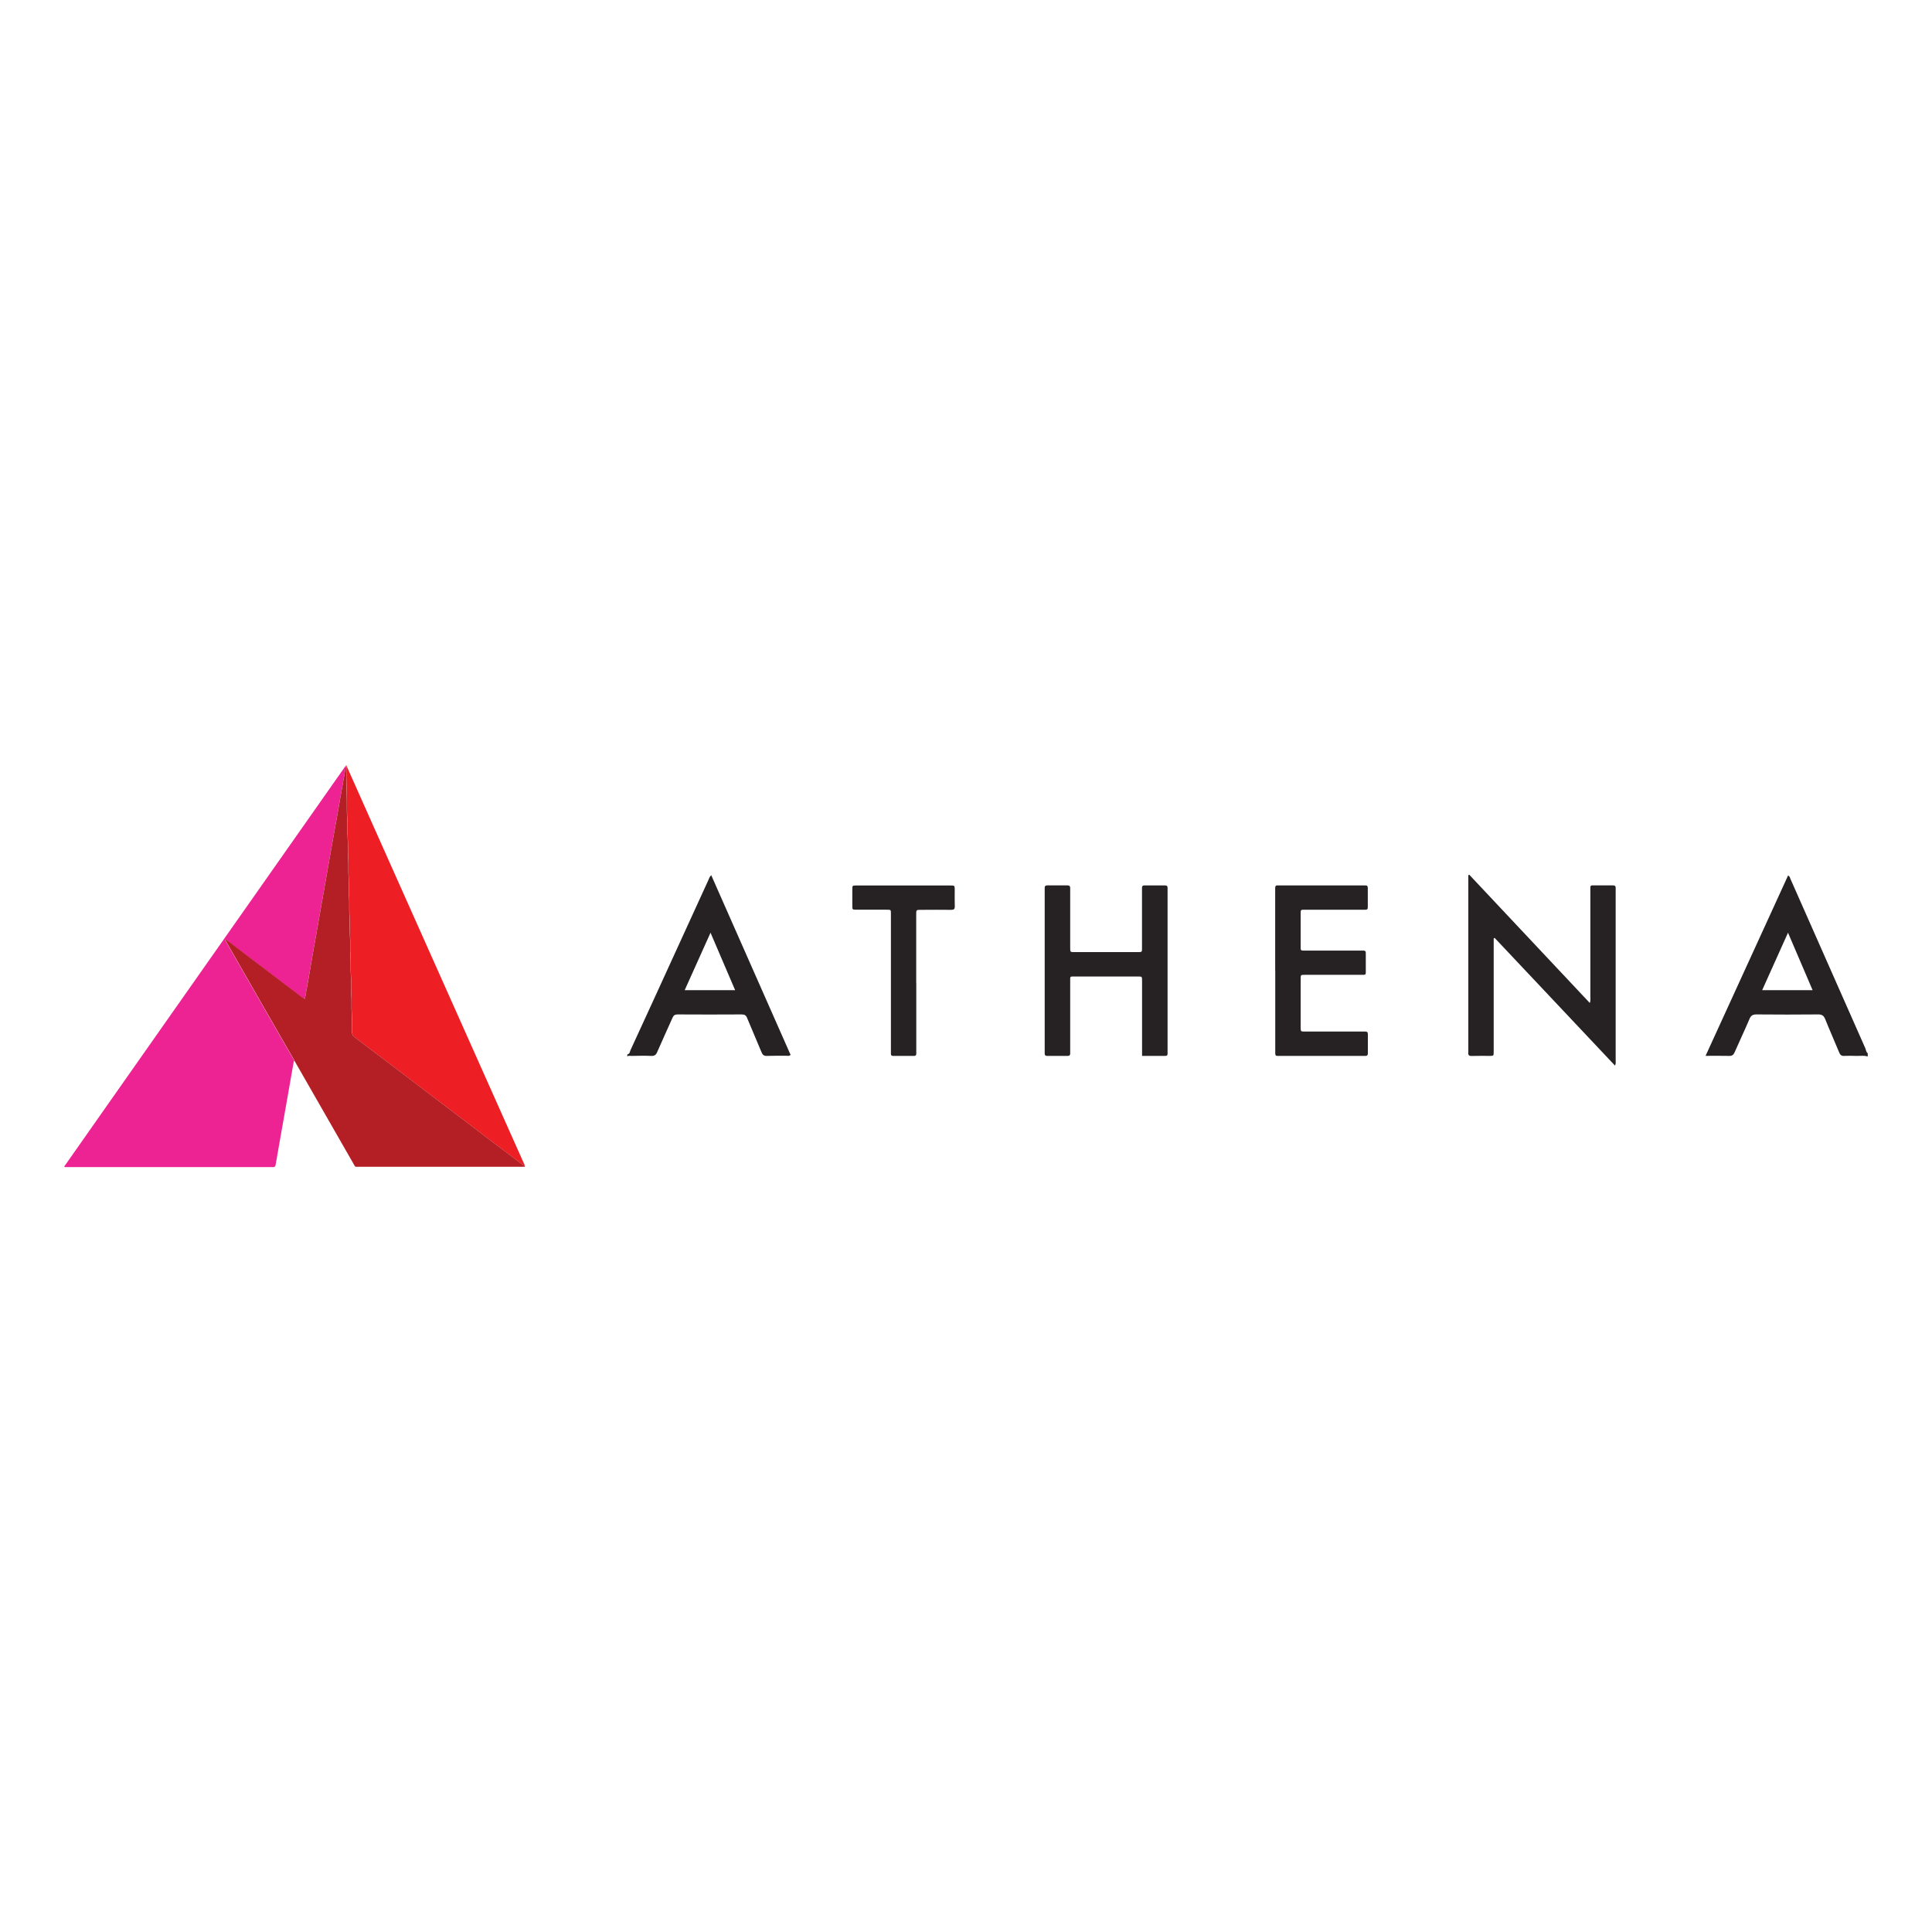
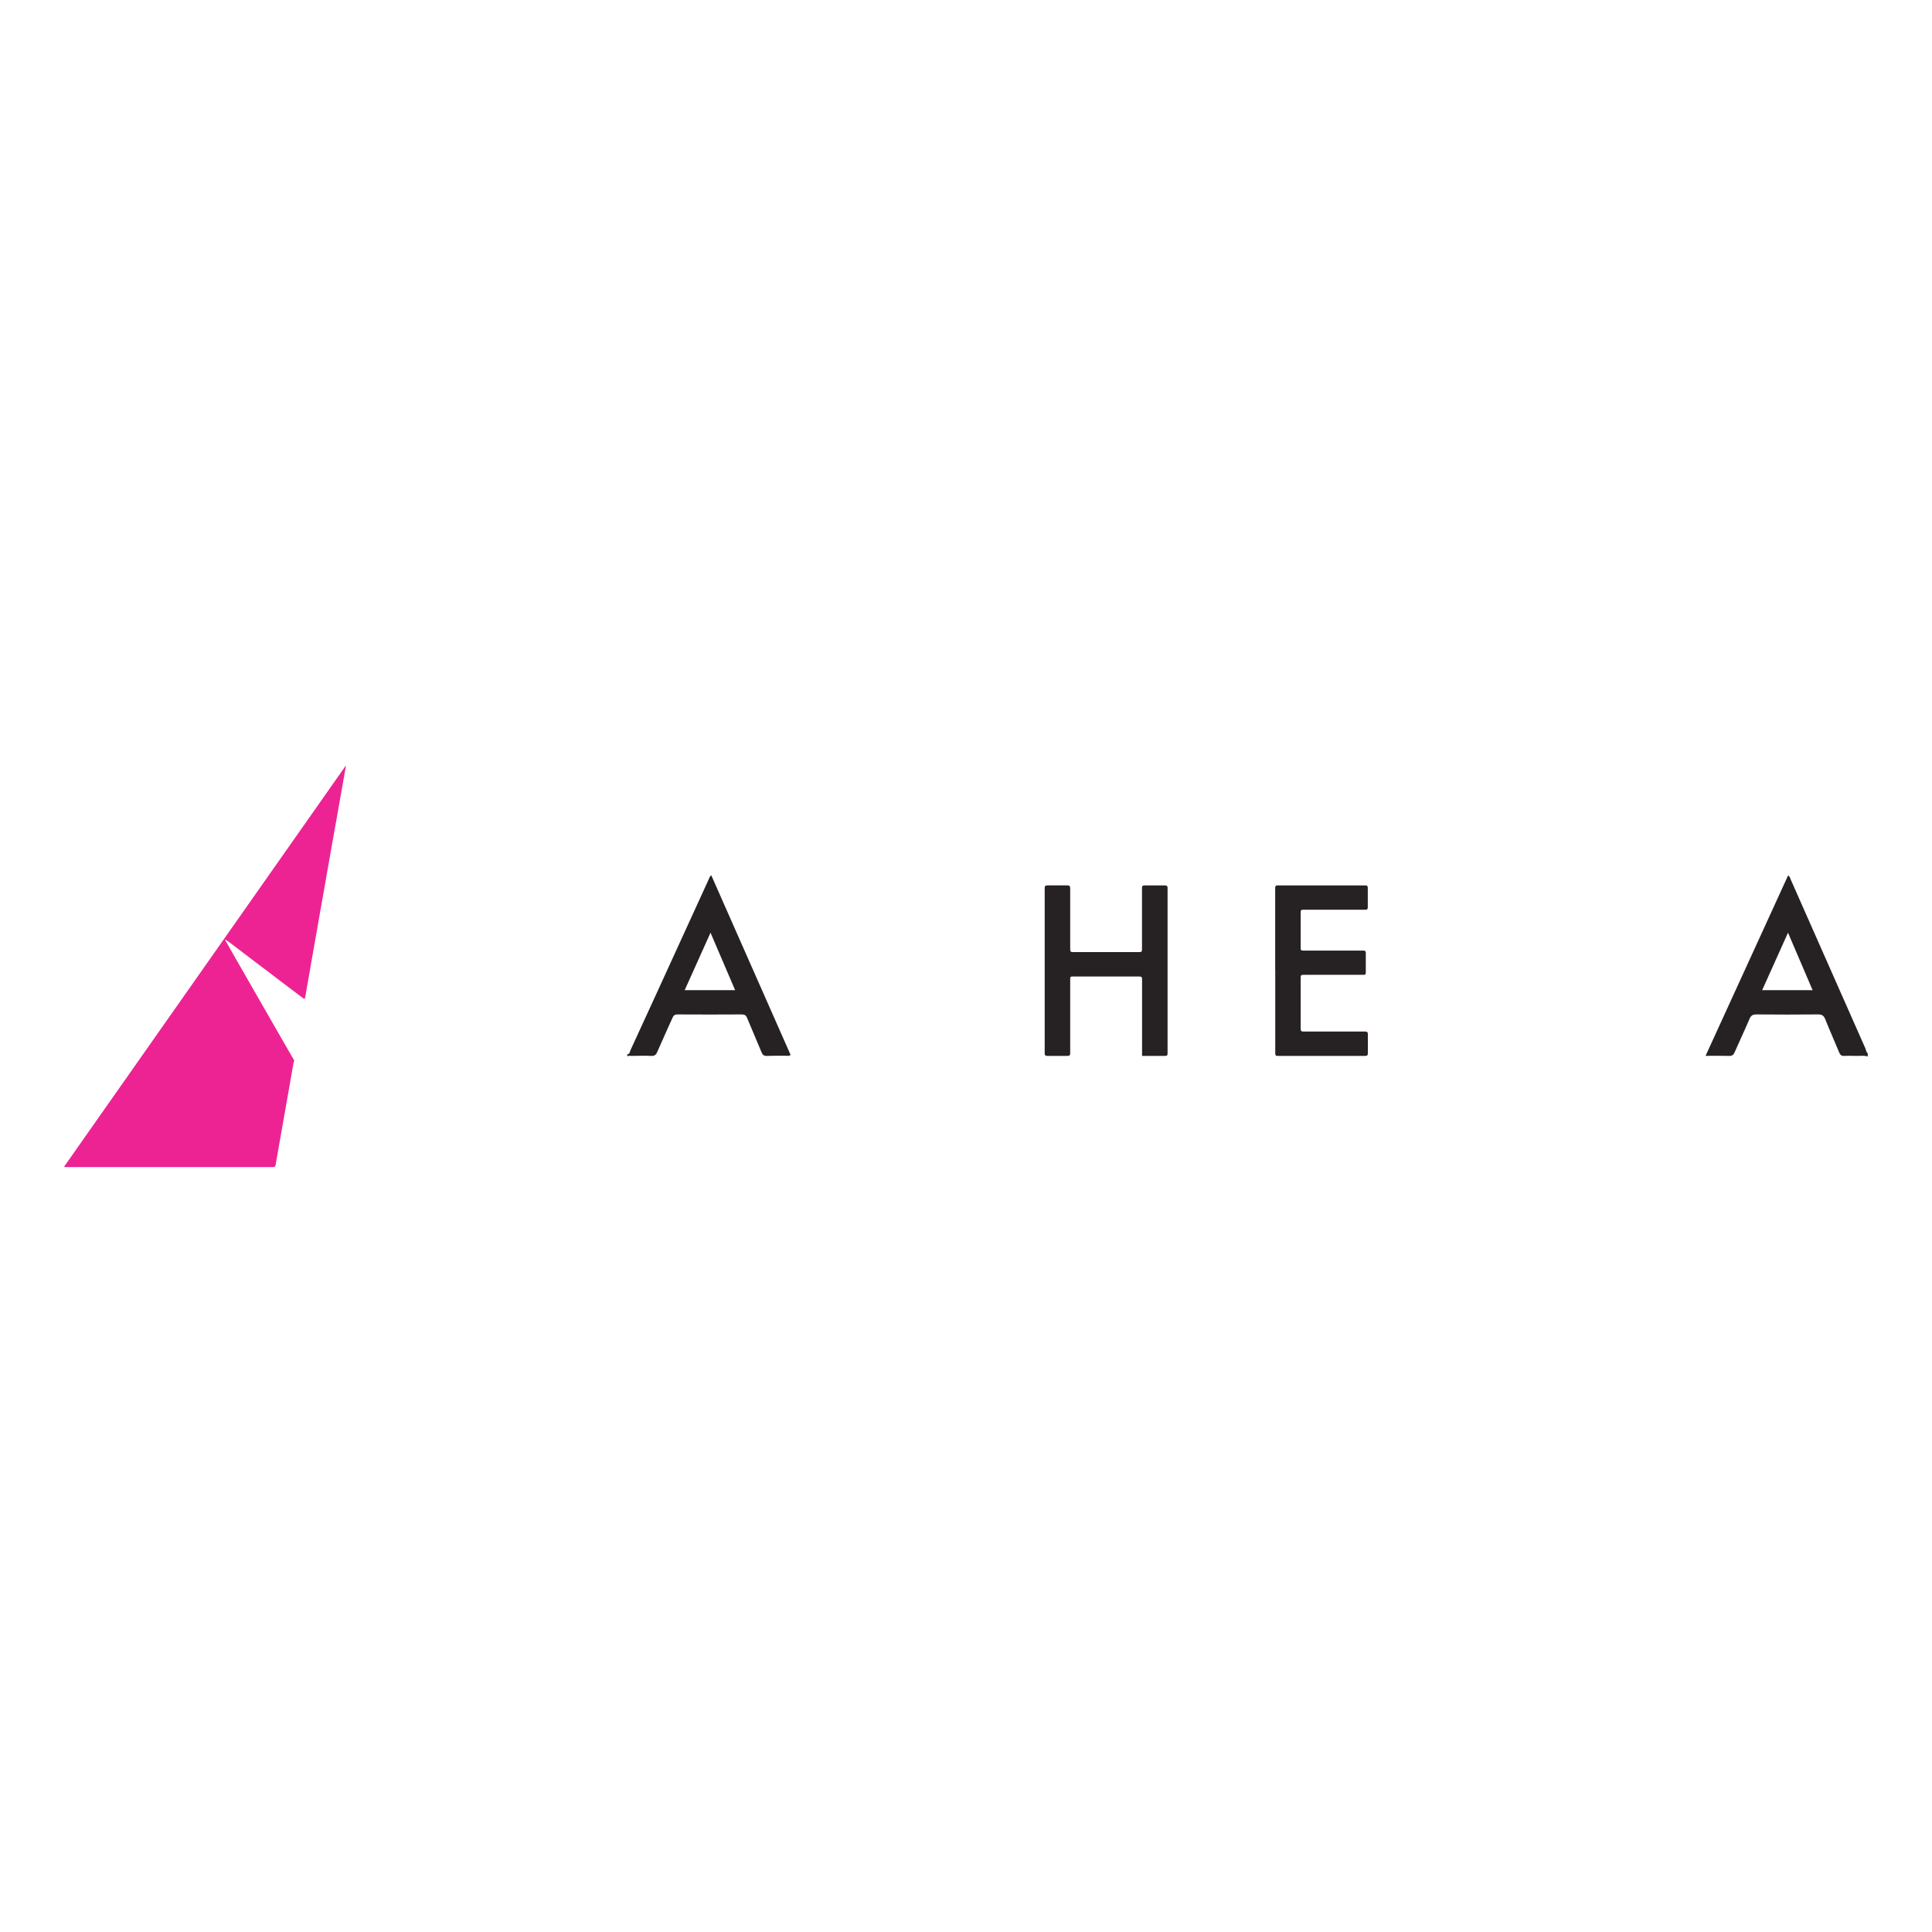
<svg xmlns="http://www.w3.org/2000/svg" id="Capa_1" data-name="Capa 1" viewBox="0 0 300 300">
  <defs>
    <style>
      .cls-1 {
        fill: #b31f25;
      }

      .cls-1, .cls-2, .cls-3, .cls-4 {
        stroke-width: 0px;
      }

      .cls-2 {
        fill: #ed1f24;
      }

      .cls-3 {
        fill: #ed2393;
      }

      .cls-4 {
        fill: #262223;
      }
    </style>
  </defs>
-   <path class="cls-2" d="M53.76,118.8c1.43,3.21,2.86,6.42,4.29,9.63,7.76,17.39,15.52,34.78,23.28,52.18.06.13.13.24.15.39-.25.05-.37-.17-.52-.29-1.14-.85-2.27-1.71-3.4-2.57-.66-.5-1.33-1-2-1.5-1.15-.88-2.29-1.76-3.44-2.64-.82-.62-1.64-1.24-2.46-1.86-1.01-.77-2.02-1.55-3.04-2.31-.66-.49-1.31-.99-1.96-1.49-1.18-.91-2.37-1.81-3.56-2.71-.82-.62-1.64-1.24-2.46-1.86-1.21-.91-2.41-1.83-3.62-2.74-.23-.17-.33-.38-.33-.65-.03-1.01.02-2.01-.06-3.02-.08-.99.01-1.99-.07-2.99-.08-1.01.01-2.04-.07-3.06-.08-.98,0-1.97-.07-2.95-.08-1.04.01-2.08-.07-3.13-.08-.97.01-1.94-.07-2.92-.08-1.04.01-2.08-.07-3.13-.08-.98,0-1.97-.07-2.95-.08-1.01,0-2.04-.07-3.06-.08-.99.01-1.99-.07-2.99-.08-1.01.01-2.04-.07-3.06-.08-.98-.04-1.97-.06-2.95-.03-1.59-.11-3.17-.09-4.76,0-.08,0-.16,0-.24,0-.06,0-.12-.05-.16,0-.05,0-.09,0-.14,0-.03,0-.05,0-.08.02,0,.05,0,.07,0Z" />
-   <path class="cls-4" d="M97.4,163.72c.4-.03.39-.41.5-.65,1.25-2.71,2.49-5.42,3.74-8.14,2.79-6.09,5.57-12.19,8.36-18.28.11-.24.17-.51.44-.75,4.12,9.32,8.22,18.62,12.32,27.9-.23.22-.46.14-.66.14-1.01,0-2.01-.02-3.02.02-.46.02-.66-.16-.83-.57-.73-1.78-1.51-3.54-2.24-5.32-.17-.43-.4-.55-.84-.55-3.32.02-6.63.02-9.95,0-.41,0-.63.13-.79.51-.79,1.79-1.62,3.56-2.39,5.35-.19.45-.44.6-.91.58-1.03-.04-2.06-.02-3.1,0-.21,0-.44-.08-.62.09v-.33ZM106.32,153.75h7.83c-1.27-2.97-2.51-5.86-3.82-8.92-1.36,3.03-2.67,5.93-4.01,8.92Z" />
+   <path class="cls-4" d="M97.4,163.72c.4-.03.39-.41.5-.65,1.25-2.71,2.49-5.42,3.74-8.14,2.79-6.09,5.57-12.19,8.36-18.28.11-.24.17-.51.44-.75,4.12,9.32,8.22,18.62,12.32,27.9-.23.22-.46.14-.66.14-1.01,0-2.01-.02-3.02.02-.46.02-.66-.16-.83-.57-.73-1.78-1.51-3.54-2.24-5.32-.17-.43-.4-.55-.84-.55-3.32.02-6.63.02-9.95,0-.41,0-.63.13-.79.51-.79,1.79-1.62,3.56-2.39,5.35-.19.45-.44.6-.91.58-1.03-.04-2.06-.02-3.1,0-.21,0-.44-.08-.62.09ZM106.32,153.75h7.83c-1.27-2.97-2.51-5.86-3.82-8.92-1.36,3.03-2.67,5.93-4.01,8.92Z" />
  <path class="cls-4" d="M290,164.05c-.61-.2-1.23-.06-1.85-.09-.6-.02-1.2-.03-1.79,0-.42.02-.62-.15-.77-.53-.71-1.73-1.48-3.44-2.17-5.17-.23-.57-.52-.75-1.13-.74-3.18.03-6.36.03-9.53,0-.56,0-.86.14-1.09.68-.74,1.75-1.56,3.46-2.32,5.2-.18.41-.39.57-.84.56-1.18-.03-2.37-.01-3.67-.01,4.3-9.4,8.55-18.69,12.81-28,.28.11.3.37.39.57,3.87,8.75,7.73,17.51,11.61,26.26.11.26.11.58.37.77v.49ZM281.46,153.75c-1.28-2.98-2.51-5.86-3.82-8.92-1.37,3.06-2.68,5.96-4.01,8.92h7.83Z" />
  <path class="cls-3" d="M53.7,118.88s0,.09,0,.14c-.11.63-.22,1.25-.33,1.88-.17.96-.34,1.91-.51,2.87-.18,1.02-.36,2.05-.54,3.08-.17.95-.34,1.89-.51,2.84-.18,1.04-.36,2.07-.55,3.11-.17.95-.33,1.89-.5,2.84-.18,1.01-.35,2.03-.53,3.04-.17.96-.34,1.91-.51,2.87-.2,1.16-.4,2.32-.61,3.49-.17.96-.34,1.91-.51,2.87-.18,1-.35,2.01-.52,3.01-.18,1-.35,2.01-.53,3.01-.07.39-.11.8-.25,1.22-.55-.36-1.04-.76-1.55-1.15-.52-.39-1.04-.78-1.56-1.17-.51-.38-1.01-.77-1.52-1.16-.52-.39-1.03-.79-1.55-1.18-.51-.39-1.02-.77-1.53-1.15-.52-.39-1.04-.78-1.55-1.18-.51-.39-1.01-.78-1.52-1.16-.51-.38-1-.79-1.55-1.11.02.11.06.19.1.27.52.91,1.04,1.81,1.55,2.72.66,1.16,1.33,2.31,1.99,3.47.68,1.19,1.36,2.37,2.04,3.56.61,1.06,1.21,2.11,1.82,3.17.67,1.17,1.34,2.33,2.01,3.5.41.71.82,1.42,1.24,2.14-.09.03-.1.11-.12.2-.42,2.4-.84,4.8-1.26,7.19-.34,1.91-.68,3.81-1.01,5.72-.18.99-.35,1.99-.52,2.98,0,.05-.02.09-.03.14q-.06.26-.31.27c-.06,0-.12,0-.17,0-10.63,0-21.26,0-31.89,0-.14,0-.28.03-.42-.03,0-.15.12-.25.19-.35,1.69-2.42,3.39-4.83,5.08-7.24,6.45-9.19,12.9-18.37,19.36-27.56,6.28-8.95,12.57-17.9,18.86-26.85.07-.09.11-.2.22-.27Z" />
-   <path class="cls-1" d="M45.73,164.69c-.41-.71-.83-1.42-1.24-2.14-.67-1.17-1.34-2.33-2.01-3.5-.61-1.06-1.21-2.11-1.82-3.17-.68-1.19-1.36-2.37-2.04-3.56-.66-1.16-1.33-2.31-1.99-3.47-.52-.91-1.04-1.81-1.55-2.72-.04-.08-.08-.16-.1-.27.56.32,1.04.73,1.55,1.11.51.38,1.01.77,1.52,1.16.52.39,1.03.79,1.55,1.18.51.38,1.02.77,1.53,1.15.52.39,1.03.79,1.55,1.18.51.39,1.01.78,1.52,1.16.52.39,1.04.77,1.56,1.17.5.38.99.79,1.55,1.15.14-.42.18-.83.25-1.22.19-1,.36-2,.53-3.01.18-1,.35-2.01.52-3.01.17-.96.34-1.91.51-2.87.2-1.16.4-2.32.61-3.49.17-.96.34-1.91.51-2.87.18-1.01.35-2.03.53-3.04.17-.95.33-1.89.5-2.84.18-1.04.36-2.07.55-3.11.17-.95.34-1.89.51-2.84.18-1.02.36-2.05.54-3.08.17-.96.34-1.91.51-2.87.11-.63.22-1.25.33-1.88.04.05.05.1.05.16,0,.08,0,.16,0,.24-.02,1.59.06,3.18.09,4.76.02.98-.02,1.97.06,2.95.08,1.02-.01,2.04.07,3.06.08,1-.01,2,.07,2.99.08,1.02,0,2.04.07,3.06.08.99-.01,1.97.07,2.95.08,1.04-.01,2.09.07,3.13.08.97-.01,1.95.07,2.92.08,1.04,0,2.09.07,3.13.08.99,0,1.97.07,2.95.08,1.02,0,2.04.07,3.06.08,1,0,2,.07,2.99.08,1.01.03,2.02.06,3.02,0,.27.11.48.33.65,1.21.91,2.42,1.83,3.62,2.74.82.62,1.64,1.24,2.46,1.86,1.19.9,2.38,1.8,3.56,2.71.65.5,1.31.99,1.96,1.49,1.02.76,2.02,1.54,3.04,2.31.82.62,1.64,1.24,2.46,1.86,1.15.88,2.29,1.76,3.44,2.64.66.5,1.33,1,2,1.5,1.13.86,2.26,1.72,3.4,2.57.16.12.27.33.52.29,0,0,0,0,0,0-.03.05,0,.08.03.1,0,.05,0,.09-.06.1-.12,0-.23,0-.35,0-8.5,0-17,0-25.5,0-.08,0-.16,0-.24,0-.12,0-.2-.03-.26-.14-.02-.04-.05-.08-.07-.12-3.07-5.36-6.15-10.73-9.22-16.09-.03-.05-.05-.1-.08-.15Z" />
-   <path class="cls-4" d="M246.86,155.74c.15-.38.09-.65.09-.92,0-5.49,0-10.97,0-16.46,0-.98-.1-.88.86-.88.87,0,1.74.01,2.61,0,.36,0,.49.12.46.47-.01.16,0,.33,0,.49,0,8.72,0,17.43,0,26.15,0,.26.06.53-.1.88-6.26-6.64-12.47-13.24-18.69-19.83-.05.02-.1.04-.15.07v.78c0,5.46,0,10.92,0,16.37,0,.16,0,.33,0,.49-.01.59-.01.6-.56.61-.95,0-1.9-.02-2.85.01-.46.02-.58-.17-.53-.57.01-.11,0-.22,0-.33v-27.18c.05-.02.1-.04.15-.06,6.22,6.61,12.43,13.23,18.71,19.91Z" />
  <path class="cls-4" d="M177.34,163.96c0-.53,0-.97,0-1.4,0-3.42,0-6.84,0-10.27,0-.66,0-.66-.66-.66-3.26,0-6.52,0-9.78,0-.79,0-.72-.06-.72.77,0,3.53,0,7.06,0,10.59,0,.19,0,.38,0,.57.01.27-.1.4-.38.4-1.06,0-2.12,0-3.18,0-.27,0-.41-.09-.4-.37,0-.16,0-.33,0-.49,0-8.23,0-16.46,0-24.69,0-.16,0-.33,0-.49-.02-.31.1-.44.42-.44,1.03.01,2.06.01,3.1,0,.31,0,.44.11.44.43-.01.71,0,1.41,0,2.12,0,2.39,0,4.78,0,7.17,0,.63.01.64.61.64,3.31,0,6.63,0,9.94,0,.6,0,.6-.01.6-.64,0-2.93,0-5.87,0-8.8,0-.19,0-.38,0-.57,0-.23.11-.34.34-.34,1.09,0,2.17,0,3.26,0,.29,0,.38.15.37.4,0,.16,0,.33,0,.49,0,8.23,0,16.46,0,24.69,0,.97.1.89-.86.89-1,0-2,0-3.12,0Z" />
  <path class="cls-4" d="M198.01,150.68c0-4.05,0-8.1,0-12.14,0-.19.01-.38,0-.57-.02-.33.07-.53.45-.48.13.01.27,0,.41,0,4.21,0,8.42,0,12.64,0,.16,0,.33,0,.49,0,.28-.02.39.1.39.38,0,1.01,0,2.01,0,3.02,0,.29-.13.39-.39.37-.19,0-.38,0-.57,0-2.88,0-5.76,0-8.64,0-.91,0-.82-.06-.82.85,0,1.55,0,3.1,0,4.65,0,.9-.1.85.81.85,2.8,0,5.6,0,8.4,0,.19,0,.38,0,.57,0,.25,0,.33.13.33.35,0,1.03,0,2.06,0,3.1,0,.26-.14.32-.36.31-.19,0-.38,0-.57,0-2.8,0-5.6,0-8.4,0-.84,0-.78-.04-.78.81,0,2.44,0,4.89,0,7.33,0,.66,0,.67.66.67,2.94,0,5.87,0,8.81,0,.19,0,.38,0,.57,0,.27-.01.39.11.39.38,0,1.01,0,2.01,0,3.02,0,.28-.12.39-.39.38-.16,0-.33,0-.49,0-4.21,0-8.42,0-12.64,0-.16,0-.33-.01-.49,0-.29.02-.38-.13-.37-.4.01-.19,0-.38,0-.57,0-4.1,0-8.2,0-12.31Z" />
-   <path class="cls-4" d="M142.28,152.64c0,3.47,0,6.95,0,10.42,0,.19,0,.38,0,.57,0,.25-.13.33-.35.33-1.09,0-2.17,0-3.26,0-.24,0-.34-.12-.33-.35,0-.22,0-.43,0-.65,0-6.84,0-13.68,0-20.52,0-.14,0-.27,0-.41,0-.8.05-.77-.74-.77-1.41,0-2.82,0-4.24,0-.14,0-.27,0-.41,0-.59-.01-.6-.02-.6-.57,0-.87,0-1.74,0-2.61,0-.57.02-.58.59-.58,2.06,0,4.13,0,6.19,0,2.82,0,5.65,0,8.47,0,.63,0,.64.01.65.61,0,.87-.02,1.74.01,2.61.01.43-.13.56-.55.56-1.57-.02-3.15-.01-4.73,0-.7,0-.71,0-.71.71,0,3.56,0,7.11,0,10.67Z" />
-   <path class="cls-2" d="M81.51,181.09s-.06-.05-.03-.1c.04.02.05.06.03.1Z" />
</svg>